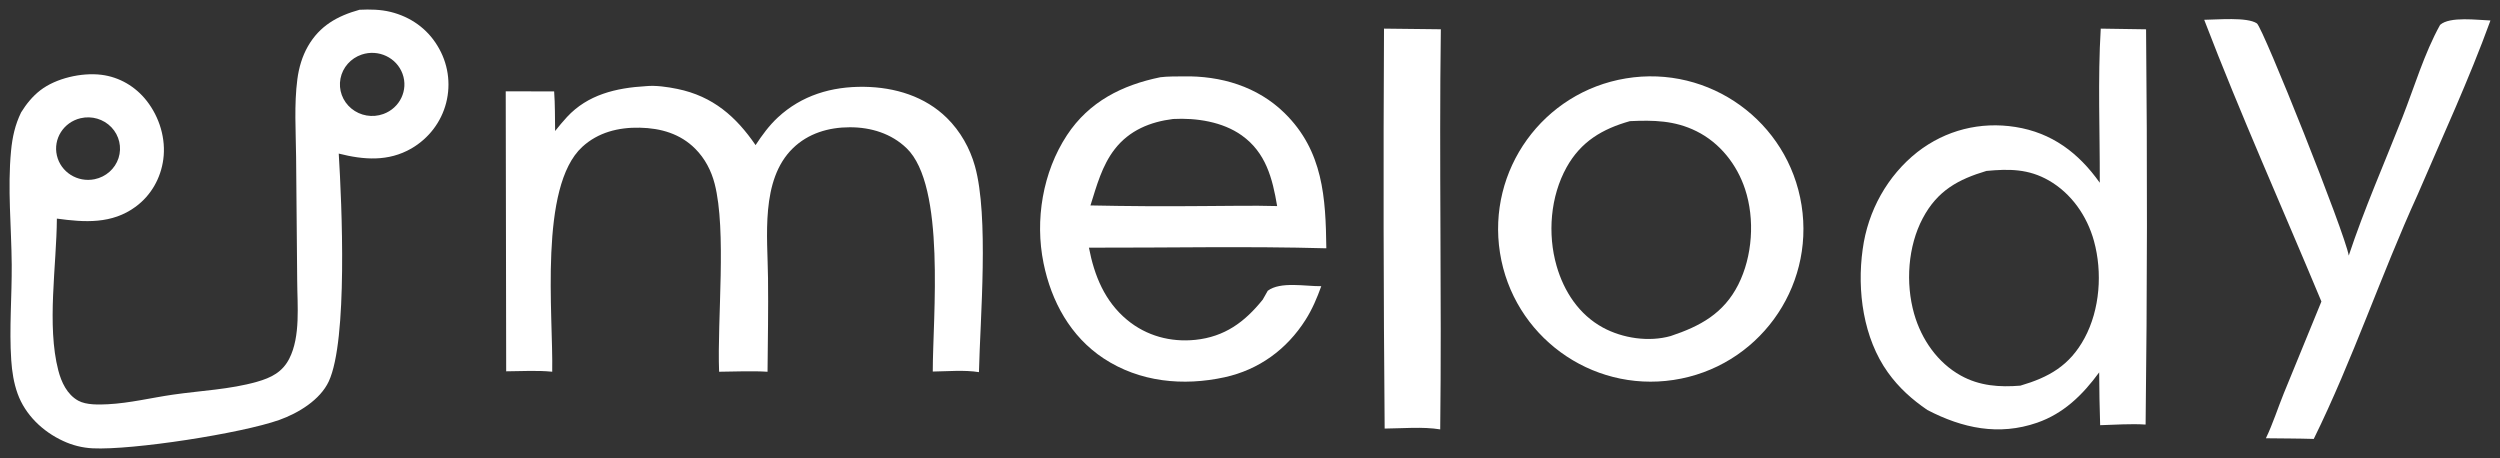
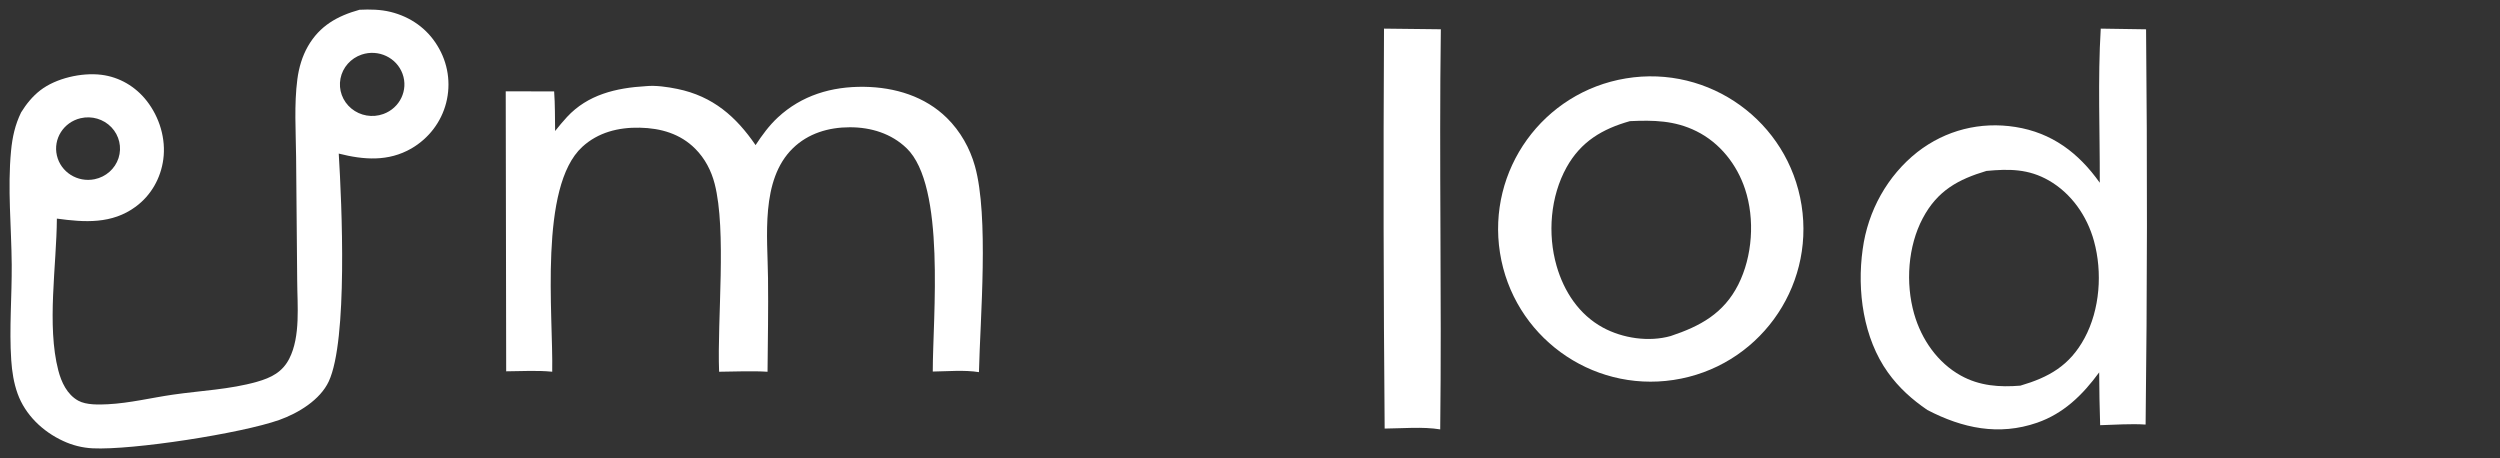
<svg xmlns="http://www.w3.org/2000/svg" width="131" height="24" viewBox="0 0 131 24" fill="none">
  <rect x="0" y="0" width="131" height="24" fill="#333333" stroke="none" />
  <path d="M18.838 0.512C19.391 0.486 19.934 0.493 20.474 0.626C21.508 0.883 22.371 1.49 22.918 2.391C23.476 3.292 23.641 4.374 23.377 5.396C23.12 6.395 22.466 7.252 21.56 7.779C20.344 8.479 19.061 8.38 17.75 8.048C17.911 10.687 18.23 17.821 17.229 19.982C16.778 20.955 15.628 21.65 14.642 22.002C12.663 22.707 6.95 23.595 4.855 23.492C4.317 23.465 3.79 23.333 3.305 23.105C2.232 22.611 1.321 21.732 0.923 20.628C0.72 20.066 0.629 19.467 0.589 18.873C0.478 17.219 0.626 15.53 0.614 13.869C0.599 11.888 0.39 9.88 0.579 7.903C0.647 7.19 0.789 6.539 1.106 5.89C1.375 5.455 1.7 5.051 2.109 4.734C2.934 4.096 4.276 3.792 5.311 3.919C6.264 4.037 7.101 4.538 7.683 5.279C8.358 6.138 8.704 7.277 8.556 8.356C8.422 9.336 7.924 10.229 7.112 10.829C5.867 11.748 4.438 11.655 2.98 11.455C2.965 13.906 2.443 17.053 3.055 19.409C3.214 20.022 3.513 20.672 4.101 20.996C4.52 21.228 5.192 21.206 5.658 21.182C6.798 21.124 7.938 20.842 9.067 20.679C10.516 20.47 12.057 20.406 13.464 20.006C14.217 19.792 14.8 19.497 15.16 18.789C15.754 17.623 15.579 15.993 15.573 14.713L15.516 8.232C15.502 6.889 15.407 5.48 15.582 4.147C15.661 3.549 15.834 2.951 16.137 2.423C16.75 1.357 17.667 0.838 18.838 0.512ZM20.089 5.973C20.956 5.659 21.404 4.721 21.093 3.869C20.783 3.017 19.831 2.567 18.955 2.859C18.379 3.052 17.953 3.533 17.841 4.118C17.728 4.703 17.946 5.303 18.412 5.687C18.877 6.071 19.518 6.181 20.089 5.973ZM4.957 9.391C5.549 9.27 6.028 8.846 6.211 8.283C6.393 7.719 6.251 7.103 5.839 6.67C5.427 6.238 4.808 6.056 4.22 6.195C3.331 6.406 2.779 7.275 2.981 8.148C3.182 9.021 4.062 9.574 4.957 9.391Z" fill="white" />
  <path d="M33.843 4.515C34.353 4.462 34.989 4.556 35.492 4.659C37.367 5.043 38.577 6.123 39.592 7.604C39.929 7.089 40.304 6.575 40.762 6.151C42.003 5.002 43.563 4.526 45.28 4.549C46.902 4.571 48.471 5.052 49.617 6.181C50.325 6.878 50.827 7.772 51.087 8.706C51.824 11.348 51.364 16.632 51.297 19.5C50.533 19.378 49.655 19.458 48.877 19.469C48.878 16.605 49.566 9.743 47.501 7.762C46.708 7 45.647 6.668 44.533 6.669C43.41 6.669 42.345 6.992 41.548 7.767C39.836 9.432 40.224 12.435 40.244 14.572C40.266 16.207 40.232 17.845 40.219 19.48C39.383 19.427 38.52 19.473 37.681 19.479C37.576 16.719 38.083 12.094 37.447 9.625C37.271 8.943 36.939 8.303 36.428 7.792C35.649 7.012 34.635 6.714 33.525 6.691C32.4 6.667 31.337 6.938 30.513 7.694C28.228 9.79 28.993 16.485 28.936 19.478C28.152 19.399 27.315 19.453 26.524 19.457L26.5 4.786L29.037 4.789C29.088 5.477 29.077 6.175 29.088 6.865C29.289 6.615 29.492 6.365 29.711 6.13C30.798 4.959 32.275 4.606 33.843 4.515Z" fill="white" />
-   <path d="M60.802 4.047C61.194 3.998 61.614 4.009 62.01 4.002C63.963 3.965 65.885 4.525 67.313 5.927C69.339 7.916 69.466 10.366 69.5 13.011C65.36 12.896 61.202 12.987 57.06 12.978C57.341 14.445 57.89 15.796 59.067 16.768C60.076 17.602 61.345 17.941 62.635 17.808C64.17 17.649 65.222 16.877 66.167 15.701L66.43 15.236C67.094 14.735 68.418 15.009 69.235 14.996C69.014 15.61 68.763 16.203 68.413 16.755C67.429 18.31 65.963 19.376 64.171 19.768C61.999 20.242 59.723 20.026 57.831 18.781C56.097 17.639 55.09 15.799 54.682 13.791C54.221 11.529 54.637 9.017 55.91 7.082C57.07 5.32 58.809 4.455 60.802 4.047ZM57.14 10.765C59.096 10.806 61.054 10.817 63.011 10.798C64.312 10.796 65.623 10.761 66.922 10.798C66.679 9.346 66.332 7.996 65.067 7.094C64.059 6.376 62.686 6.171 61.472 6.235C60.271 6.384 59.182 6.829 58.417 7.809C57.744 8.672 57.464 9.738 57.14 10.765Z" fill="white" />
  <path d="M72.522 1.5L75.5 1.534C75.404 8.522 75.552 15.511 75.467 22.5C74.572 22.351 73.476 22.449 72.556 22.457C72.495 15.471 72.484 8.486 72.522 1.5Z" fill="white" />
  <path d="M85.197 4.108C89.577 3.385 93.708 6.367 94.401 10.751C95.094 15.135 92.084 19.246 87.695 19.909C83.348 20.566 79.286 17.592 78.599 13.249C77.913 8.906 80.859 4.824 85.197 4.108ZM87.544 17.608C89.084 17.095 90.319 16.43 91.085 14.915C91.833 13.434 91.962 11.489 91.443 9.915C91.017 8.621 90.124 7.485 88.893 6.875C87.751 6.308 86.645 6.292 85.407 6.348C83.964 6.755 82.842 7.416 82.091 8.763C81.238 10.295 81.084 12.259 81.565 13.932C81.951 15.277 82.743 16.485 83.991 17.164C85.031 17.729 86.398 17.931 87.544 17.608Z" fill="white" />
  <path d="M110.079 1.5L112.454 1.536C112.522 8.439 112.515 15.344 112.43 22.247C111.647 22.196 110.834 22.259 110.048 22.28C110.018 21.358 110.001 20.435 109.997 19.512C109.129 20.698 108.134 21.667 106.749 22.149C104.737 22.848 102.832 22.439 100.996 21.485C100.193 20.937 99.503 20.321 98.926 19.516C97.642 17.723 97.299 15.247 97.604 13.066C97.876 11.038 98.906 9.205 100.47 7.968C101.961 6.811 103.771 6.363 105.608 6.653C107.507 6.954 108.91 7.998 110.028 9.576C110.038 6.904 109.918 4.165 110.079 1.5ZM105.867 20.208C107.346 19.774 108.449 19.169 109.233 17.712C110.038 16.216 110.174 14.27 109.725 12.633C109.361 11.305 108.531 10.131 107.363 9.459C106.288 8.841 105.266 8.847 104.088 8.957C102.622 9.397 101.526 9.978 100.753 11.435C99.972 12.908 99.844 14.834 100.299 16.439C100.684 17.793 101.537 19.009 102.744 19.678C103.728 20.225 104.777 20.297 105.867 20.208Z" fill="white" />
-   <path d="M115.5 1.037C116.154 1.034 117.757 0.879 118.262 1.227C118.578 1.446 122.885 12.232 123.075 13.393C123.887 10.946 124.941 8.554 125.886 6.152C126.508 4.57 127.036 2.789 127.861 1.304C128.371 0.845 129.847 1.055 130.5 1.073C129.379 4.16 127.979 7.18 126.683 10.202C124.76 14.417 123.288 18.842 121.241 23C120.406 22.974 119.568 22.976 118.733 22.965C119.096 22.211 119.358 21.382 119.673 20.606L121.642 15.799C119.591 10.877 117.41 6.016 115.5 1.037Z" fill="white" />
</svg>